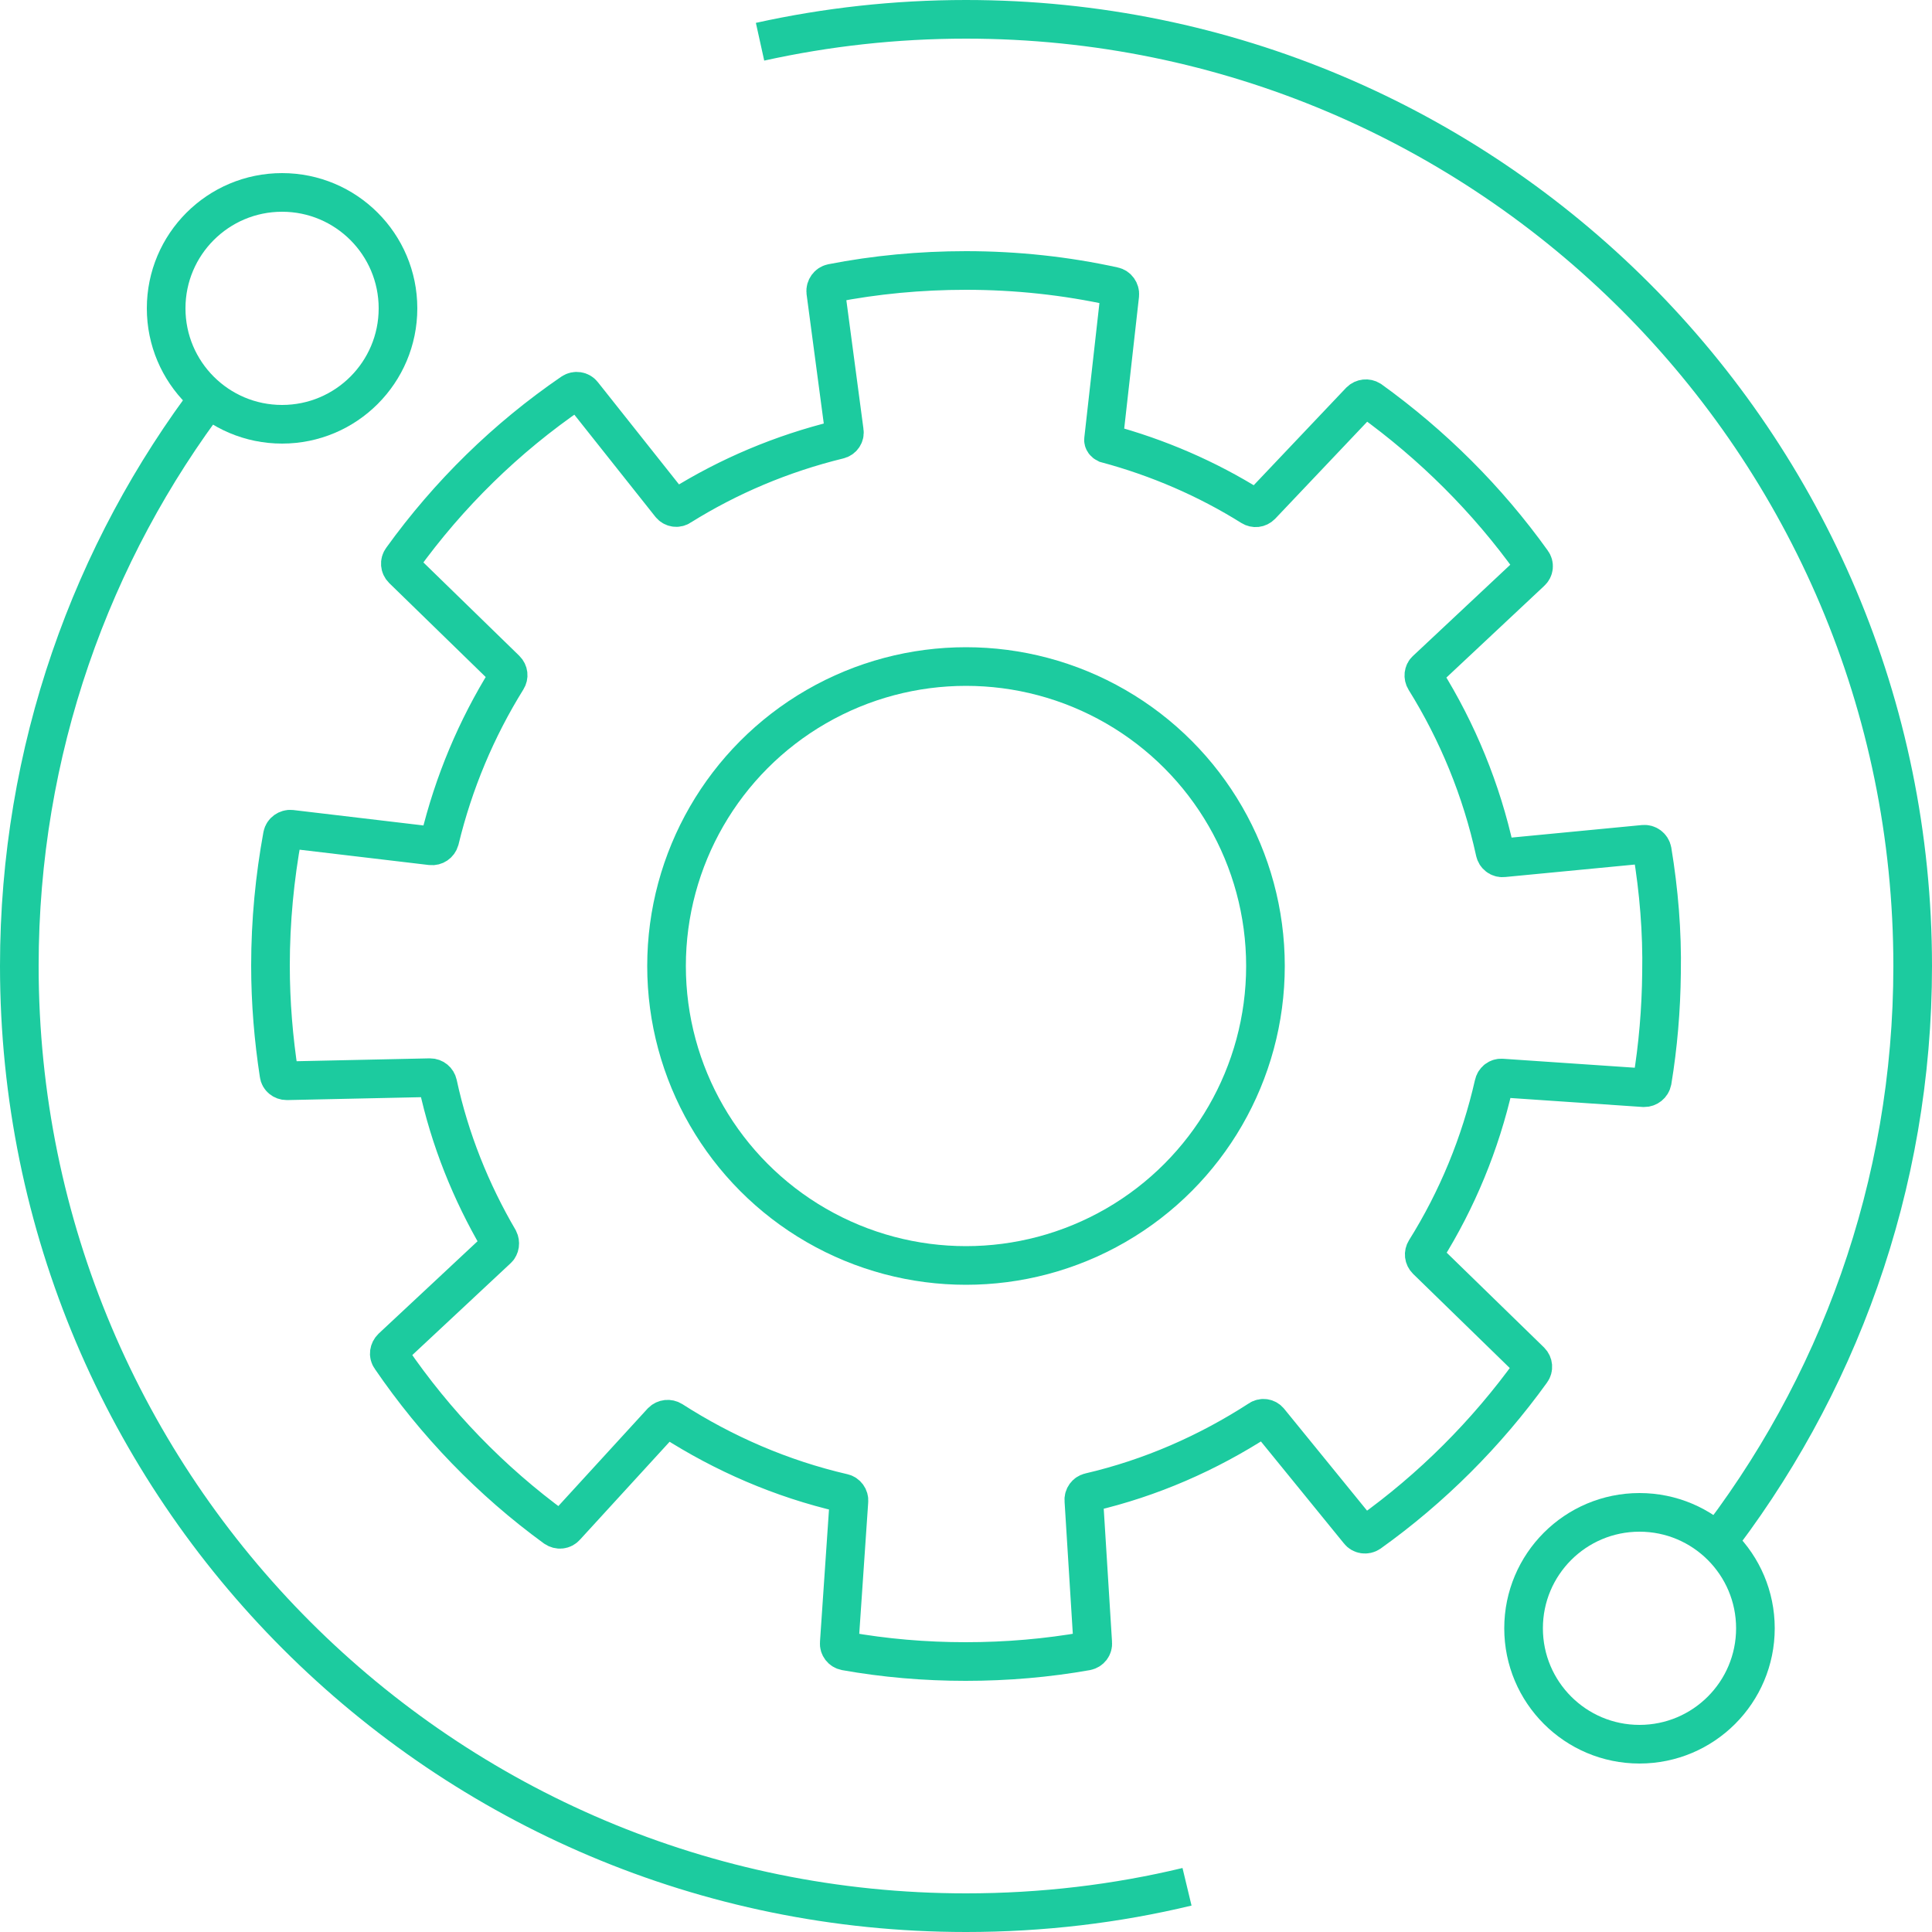
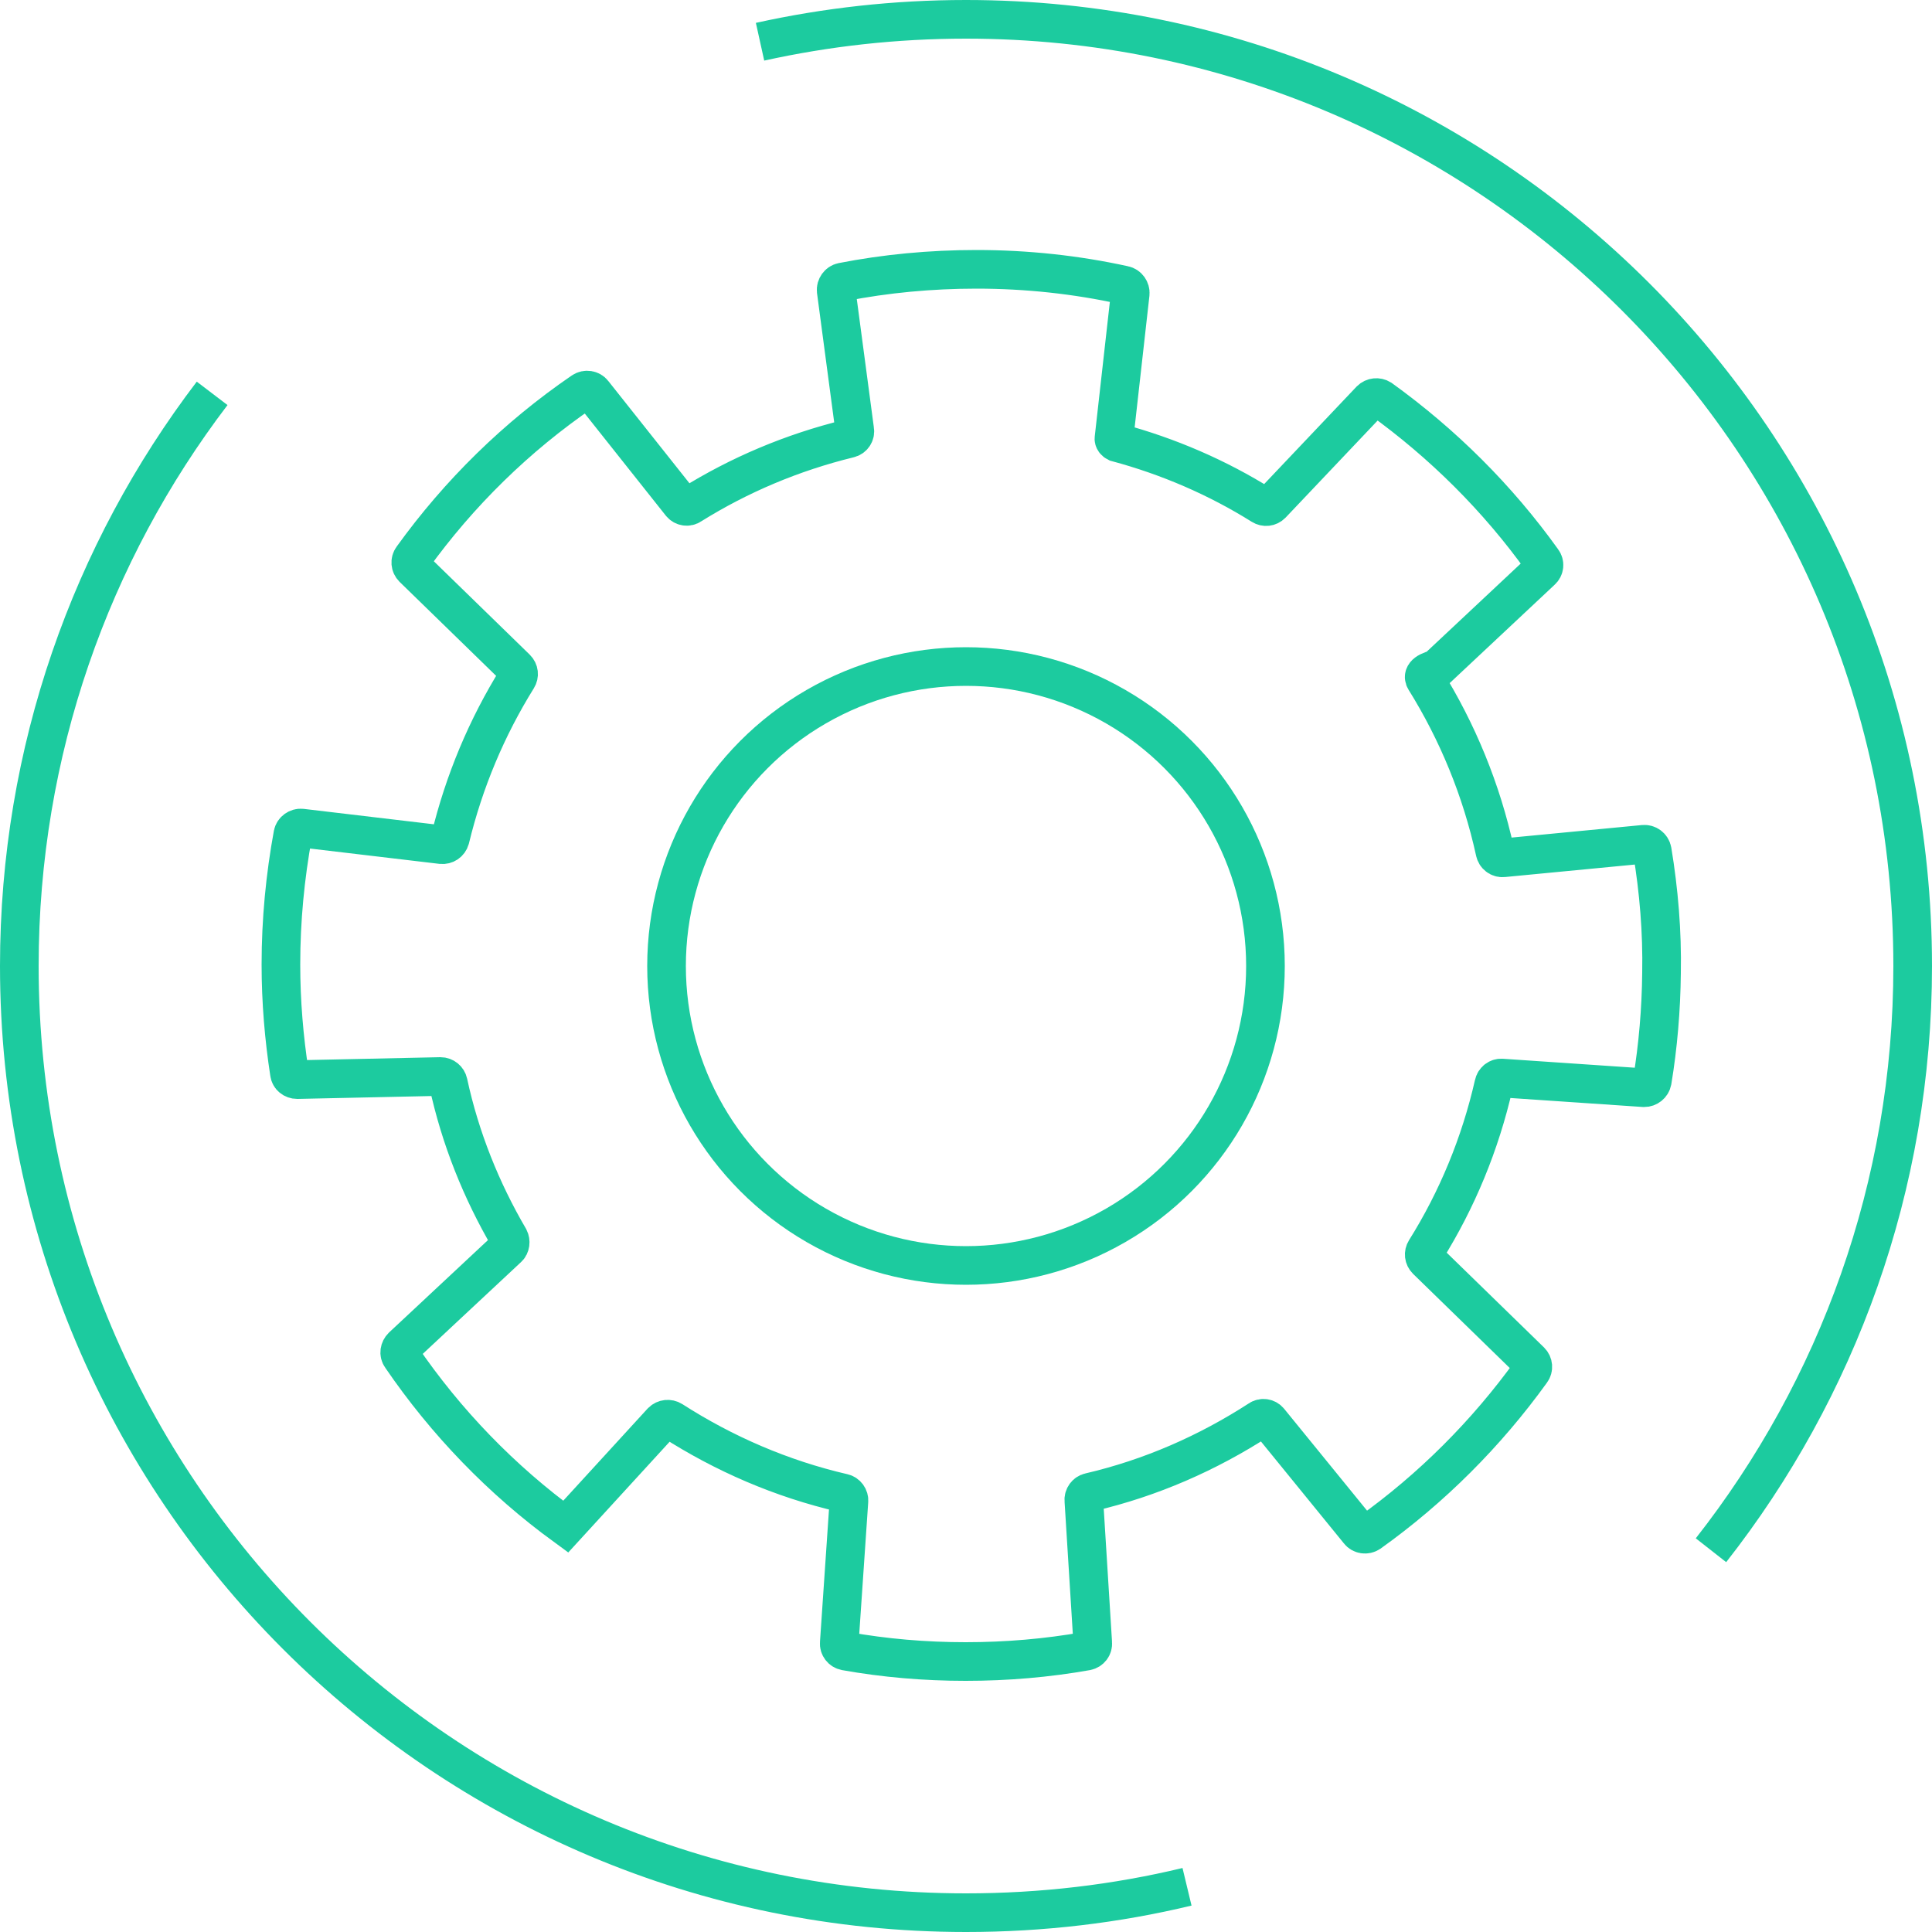
<svg xmlns="http://www.w3.org/2000/svg" id="Слой_1" x="0px" y="0px" viewBox="0 0 500 500" style="enable-background:new 0 0 500 500;" xml:space="preserve">
  <style type="text/css"> .st0{fill:none;stroke:#1CCB9F;stroke-width:10;stroke-miterlimit:10;} </style>
  <circle class="st0" cx="250" cy="250" r="77.5" />
-   <path class="st0" d="M368.8,175.9c8.4,13.5,14.6,28.5,18.1,44.5c0.2,1,1.1,1.7,2.1,1.6l36.4-3.5c1-0.1,2,0.6,2.2,1.7 c1.7,10.3,2.6,20.9,2.4,31.6c-0.1,9.5-0.9,18.9-2.4,28c-0.2,1-1.1,1.7-2.1,1.7l-36.8-2.5c-1-0.1-1.9,0.6-2.1,1.6 c-3.5,15.4-9.5,29.9-17.7,43c-0.5,0.8-0.4,1.8,0.3,2.5l26.9,26.2c0.7,0.7,0.8,1.8,0.2,2.6c-11.6,16.1-25.8,30.3-41.9,41.8 c-0.9,0.6-2.1,0.4-2.7-0.4l-23.2-28.5c-0.6-0.8-1.8-1-2.6-0.4c-13.3,8.6-28,15.1-43.9,18.8c-0.9,0.2-1.6,1.1-1.5,2.1l2.3,36.9 c0.1,1-0.6,1.9-1.6,2.1c-10.2,1.8-20.6,2.7-31.3,2.7c-10.6,0-21-0.9-31.1-2.7c-1-0.2-1.7-1.1-1.6-2.1l2.5-36.7 c0.1-1-0.6-1.9-1.5-2.1c-16-3.7-30.9-10.2-44.3-18.8c-0.8-0.5-1.9-0.4-2.6,0.3l-24.9,27.2c-0.7,0.8-1.8,0.9-2.7,0.3 c-16.6-12.1-31-27-42.6-44c-0.6-0.8-0.4-1.9,0.3-2.6l27.3-25.5c0.7-0.6,0.8-1.7,0.4-2.5c-7.2-12.3-12.7-25.9-15.8-40.3 c-0.2-0.9-1-1.6-2-1.6l-37.1,0.8c-1,0-1.9-0.7-2-1.7c-1.4-9.1-2.2-18.5-2.2-28.1c0-11.5,1.1-22.8,3.1-33.7c0.2-1,1.2-1.7,2.2-1.6 l36.3,4.3c1,0.1,1.9-0.5,2.2-1.5c3.6-14.9,9.5-28.9,17.4-41.6c0.5-0.8,0.4-1.8-0.3-2.5l-26.7-26c-0.7-0.7-0.8-1.8-0.2-2.6 c12.1-16.8,27-31.4,44.1-43.1c0.9-0.6,2.1-0.4,2.7,0.4l22.7,28.6c0.6,0.8,1.8,1,2.6,0.4c12.5-7.8,26.2-13.6,40.9-17.2 c1-0.2,1.7-1.2,1.5-2.2l-4.8-36.1c-0.1-1,0.6-2,1.6-2.2c11.2-2.2,22.9-3.3,34.7-3.3c13.1,0,25.9,1.4,38.2,4.1c1,0.2,1.7,1.2,1.6,2.2 l-4.2,37.4c-0.1,0.5,0.3,0.9,0.7,1.1c13.4,3.6,26.1,9.1,37.6,16.3c0.8,0.5,1.8,0.4,2.5-0.3l25.6-27c0.7-0.7,1.8-0.8,2.6-0.3 c16.1,11.6,30.3,25.7,41.9,41.9c0.6,0.8,0.5,1.9-0.3,2.6l-27.1,25.4C368.4,174,368.3,175.1,368.8,175.9z" />
+   <path class="st0" d="M368.8,175.9c8.4,13.5,14.6,28.5,18.1,44.5c0.2,1,1.1,1.7,2.1,1.6l36.4-3.5c1-0.1,2,0.6,2.2,1.7 c1.7,10.3,2.6,20.9,2.4,31.6c-0.1,9.5-0.9,18.9-2.4,28c-0.2,1-1.1,1.7-2.1,1.7l-36.8-2.5c-1-0.1-1.9,0.6-2.1,1.6 c-3.5,15.4-9.5,29.9-17.7,43c-0.5,0.8-0.4,1.8,0.3,2.5l26.9,26.2c0.7,0.7,0.8,1.8,0.2,2.6c-11.6,16.1-25.8,30.3-41.9,41.8 c-0.9,0.6-2.1,0.4-2.7-0.4l-23.2-28.5c-0.6-0.8-1.8-1-2.6-0.4c-13.3,8.6-28,15.1-43.9,18.8c-0.9,0.2-1.6,1.1-1.5,2.1l2.3,36.9 c0.1,1-0.6,1.9-1.6,2.1c-10.2,1.8-20.6,2.7-31.3,2.7c-10.6,0-21-0.9-31.1-2.7c-1-0.2-1.7-1.1-1.6-2.1l2.5-36.7 c0.1-1-0.6-1.9-1.5-2.1c-16-3.7-30.9-10.2-44.3-18.8c-0.8-0.5-1.9-0.4-2.6,0.3l-24.9,27.2c-16.6-12.1-31-27-42.6-44c-0.6-0.8-0.4-1.9,0.3-2.6l27.3-25.5c0.7-0.6,0.8-1.7,0.4-2.5c-7.2-12.3-12.7-25.9-15.8-40.3 c-0.2-0.9-1-1.6-2-1.6l-37.1,0.8c-1,0-1.9-0.7-2-1.7c-1.4-9.1-2.2-18.5-2.2-28.1c0-11.5,1.1-22.8,3.1-33.7c0.2-1,1.2-1.7,2.2-1.6 l36.3,4.3c1,0.1,1.9-0.5,2.2-1.5c3.6-14.9,9.5-28.9,17.4-41.6c0.5-0.8,0.4-1.8-0.3-2.5l-26.7-26c-0.7-0.7-0.8-1.8-0.2-2.6 c12.1-16.8,27-31.4,44.1-43.1c0.9-0.6,2.1-0.4,2.7,0.4l22.7,28.6c0.6,0.8,1.8,1,2.6,0.4c12.5-7.8,26.2-13.6,40.9-17.2 c1-0.2,1.7-1.2,1.5-2.2l-4.8-36.1c-0.1-1,0.6-2,1.6-2.2c11.2-2.2,22.9-3.3,34.7-3.3c13.1,0,25.9,1.4,38.2,4.1c1,0.2,1.7,1.2,1.6,2.2 l-4.2,37.4c-0.1,0.5,0.3,0.9,0.7,1.1c13.4,3.6,26.1,9.1,37.6,16.3c0.8,0.5,1.8,0.4,2.5-0.3l25.6-27c0.7-0.7,1.8-0.8,2.6-0.3 c16.1,11.6,30.3,25.7,41.9,41.9c0.6,0.8,0.5,1.9-0.3,2.6l-27.1,25.4C368.4,174,368.3,175.1,368.8,175.9z" />
  <g>
-     <circle class="st0" cx="424.3" cy="421.4" r="30" />
-     <circle class="st0" cx="73" cy="79.8" r="30" />
    <path class="st0" d="M54.9,101.8C23.6,142.9,5,194.3,5,250c0,135.3,109.7,245,245,245c19.7,0,38.9-2.3,57.2-6.7" />
    <path class="st0" d="M442.8,401.2C475.5,359.5,495,307,495,250C495,114.7,385.3,5,250,5c-18.3,0-36.1,2-53.3,5.8" />
  </g>
</svg>